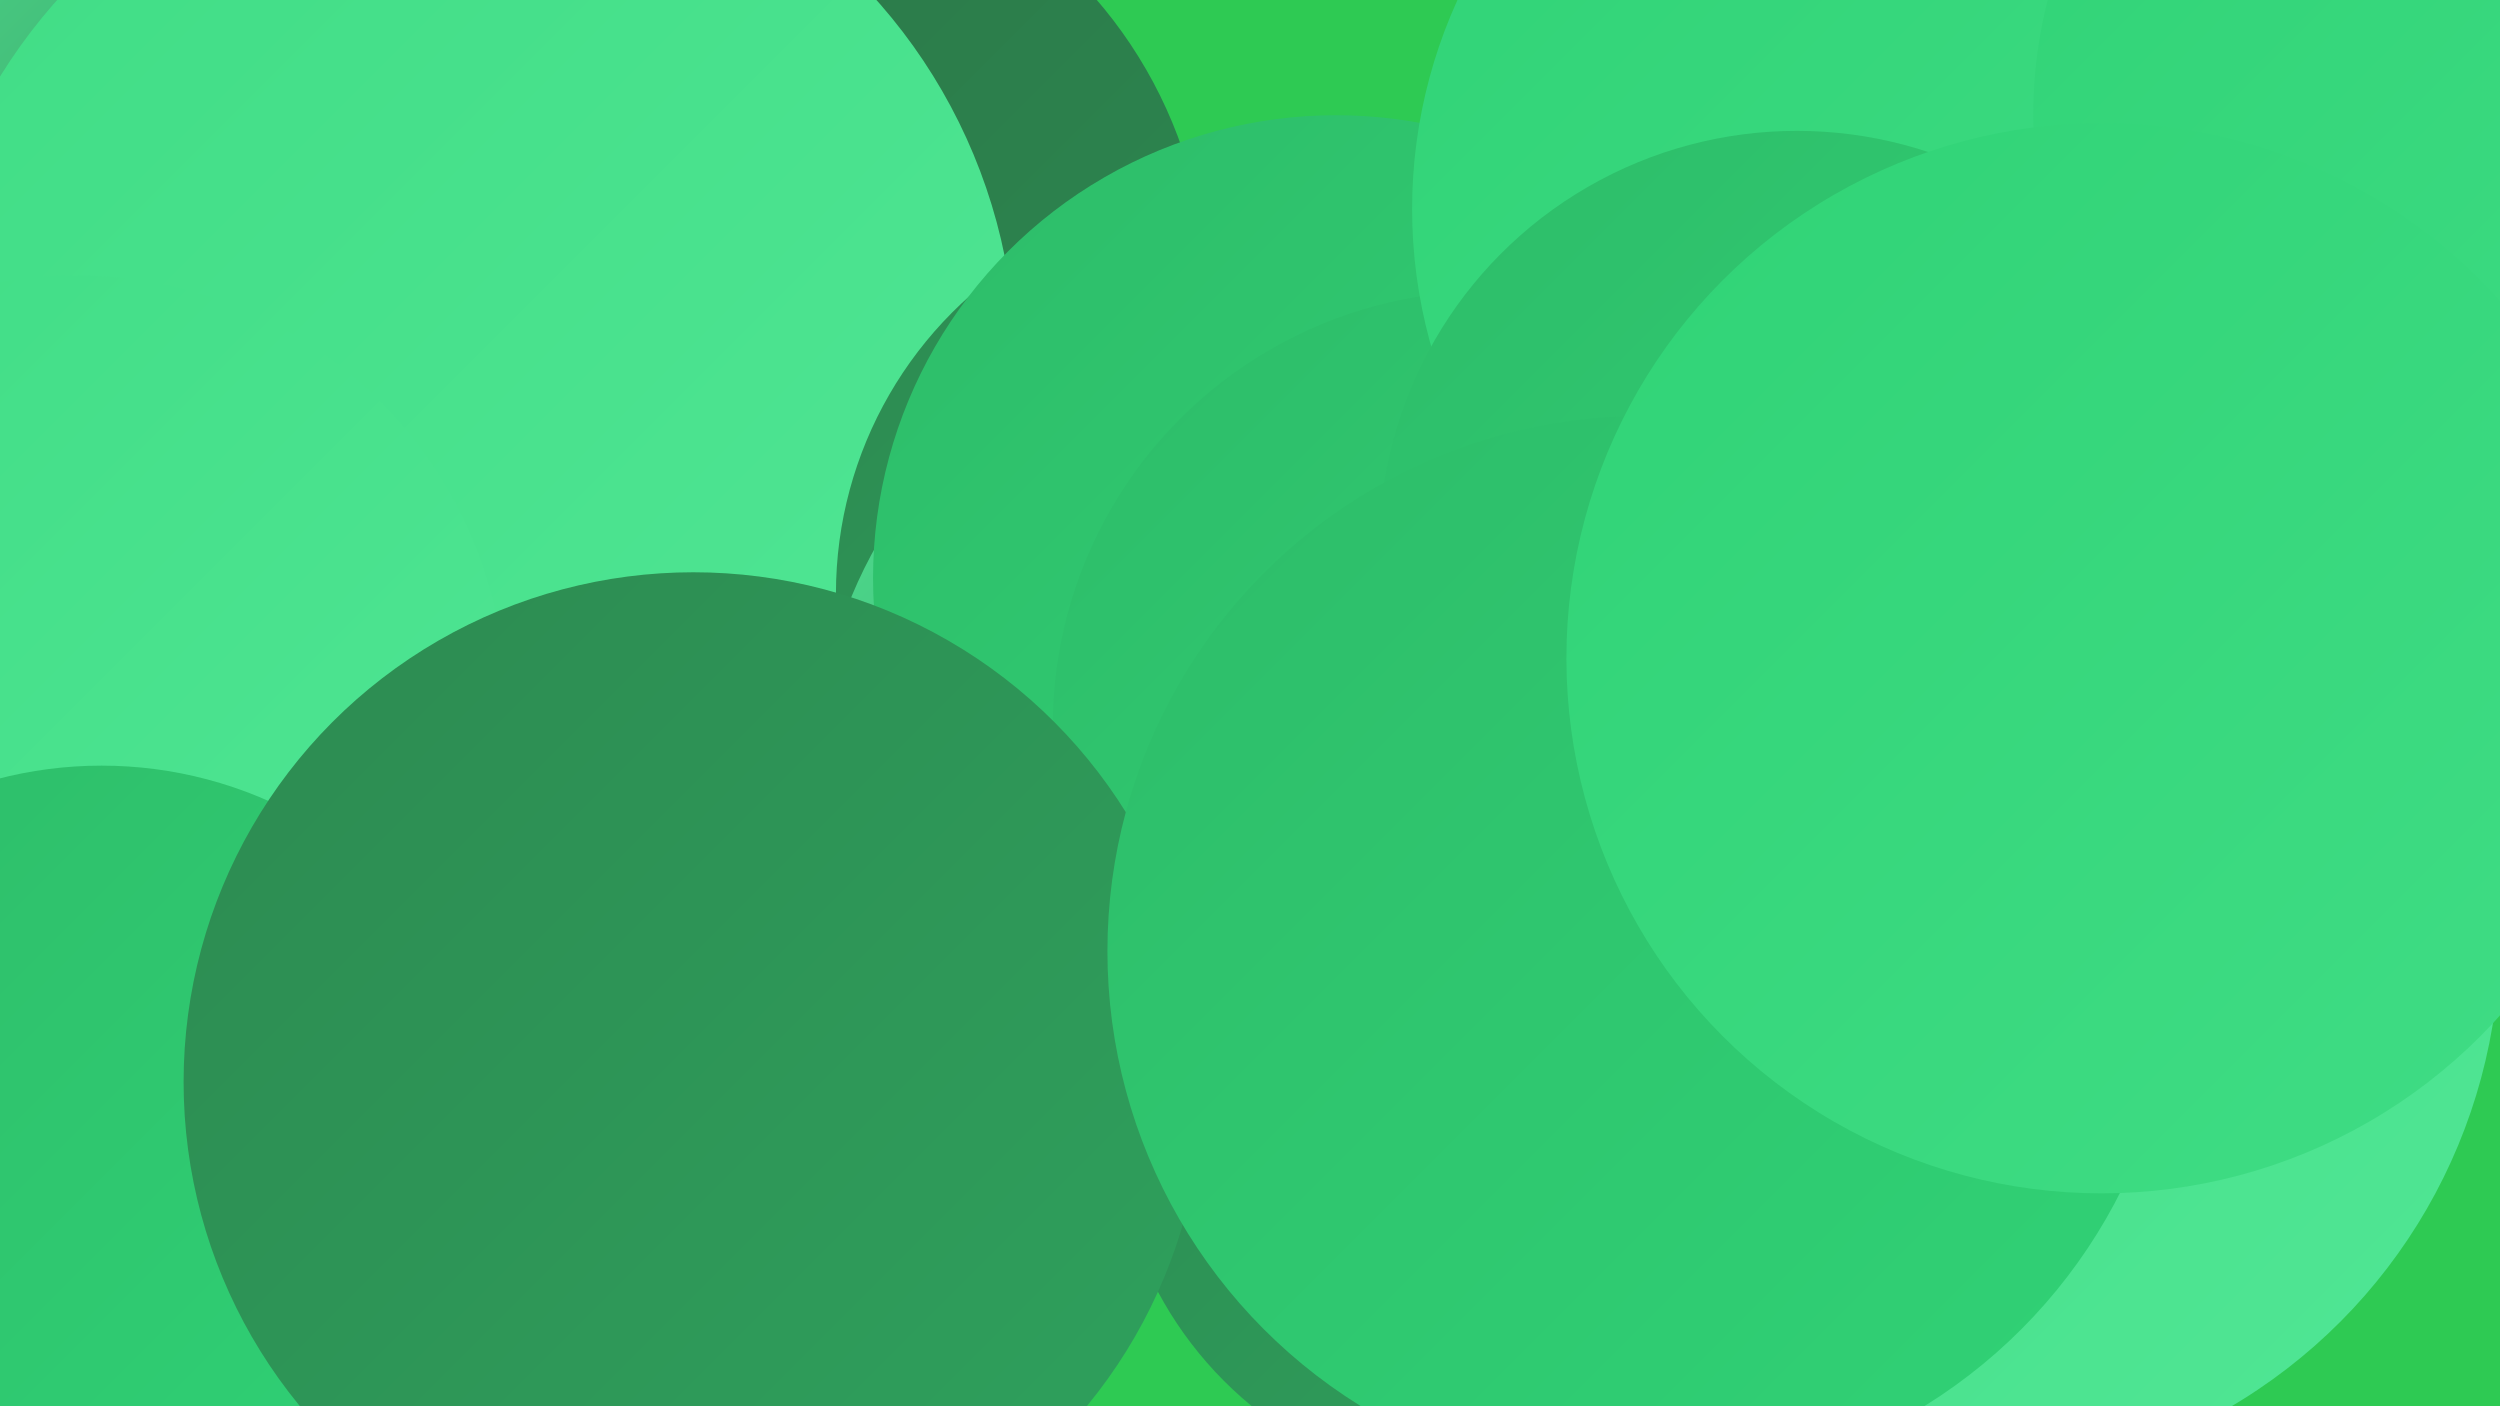
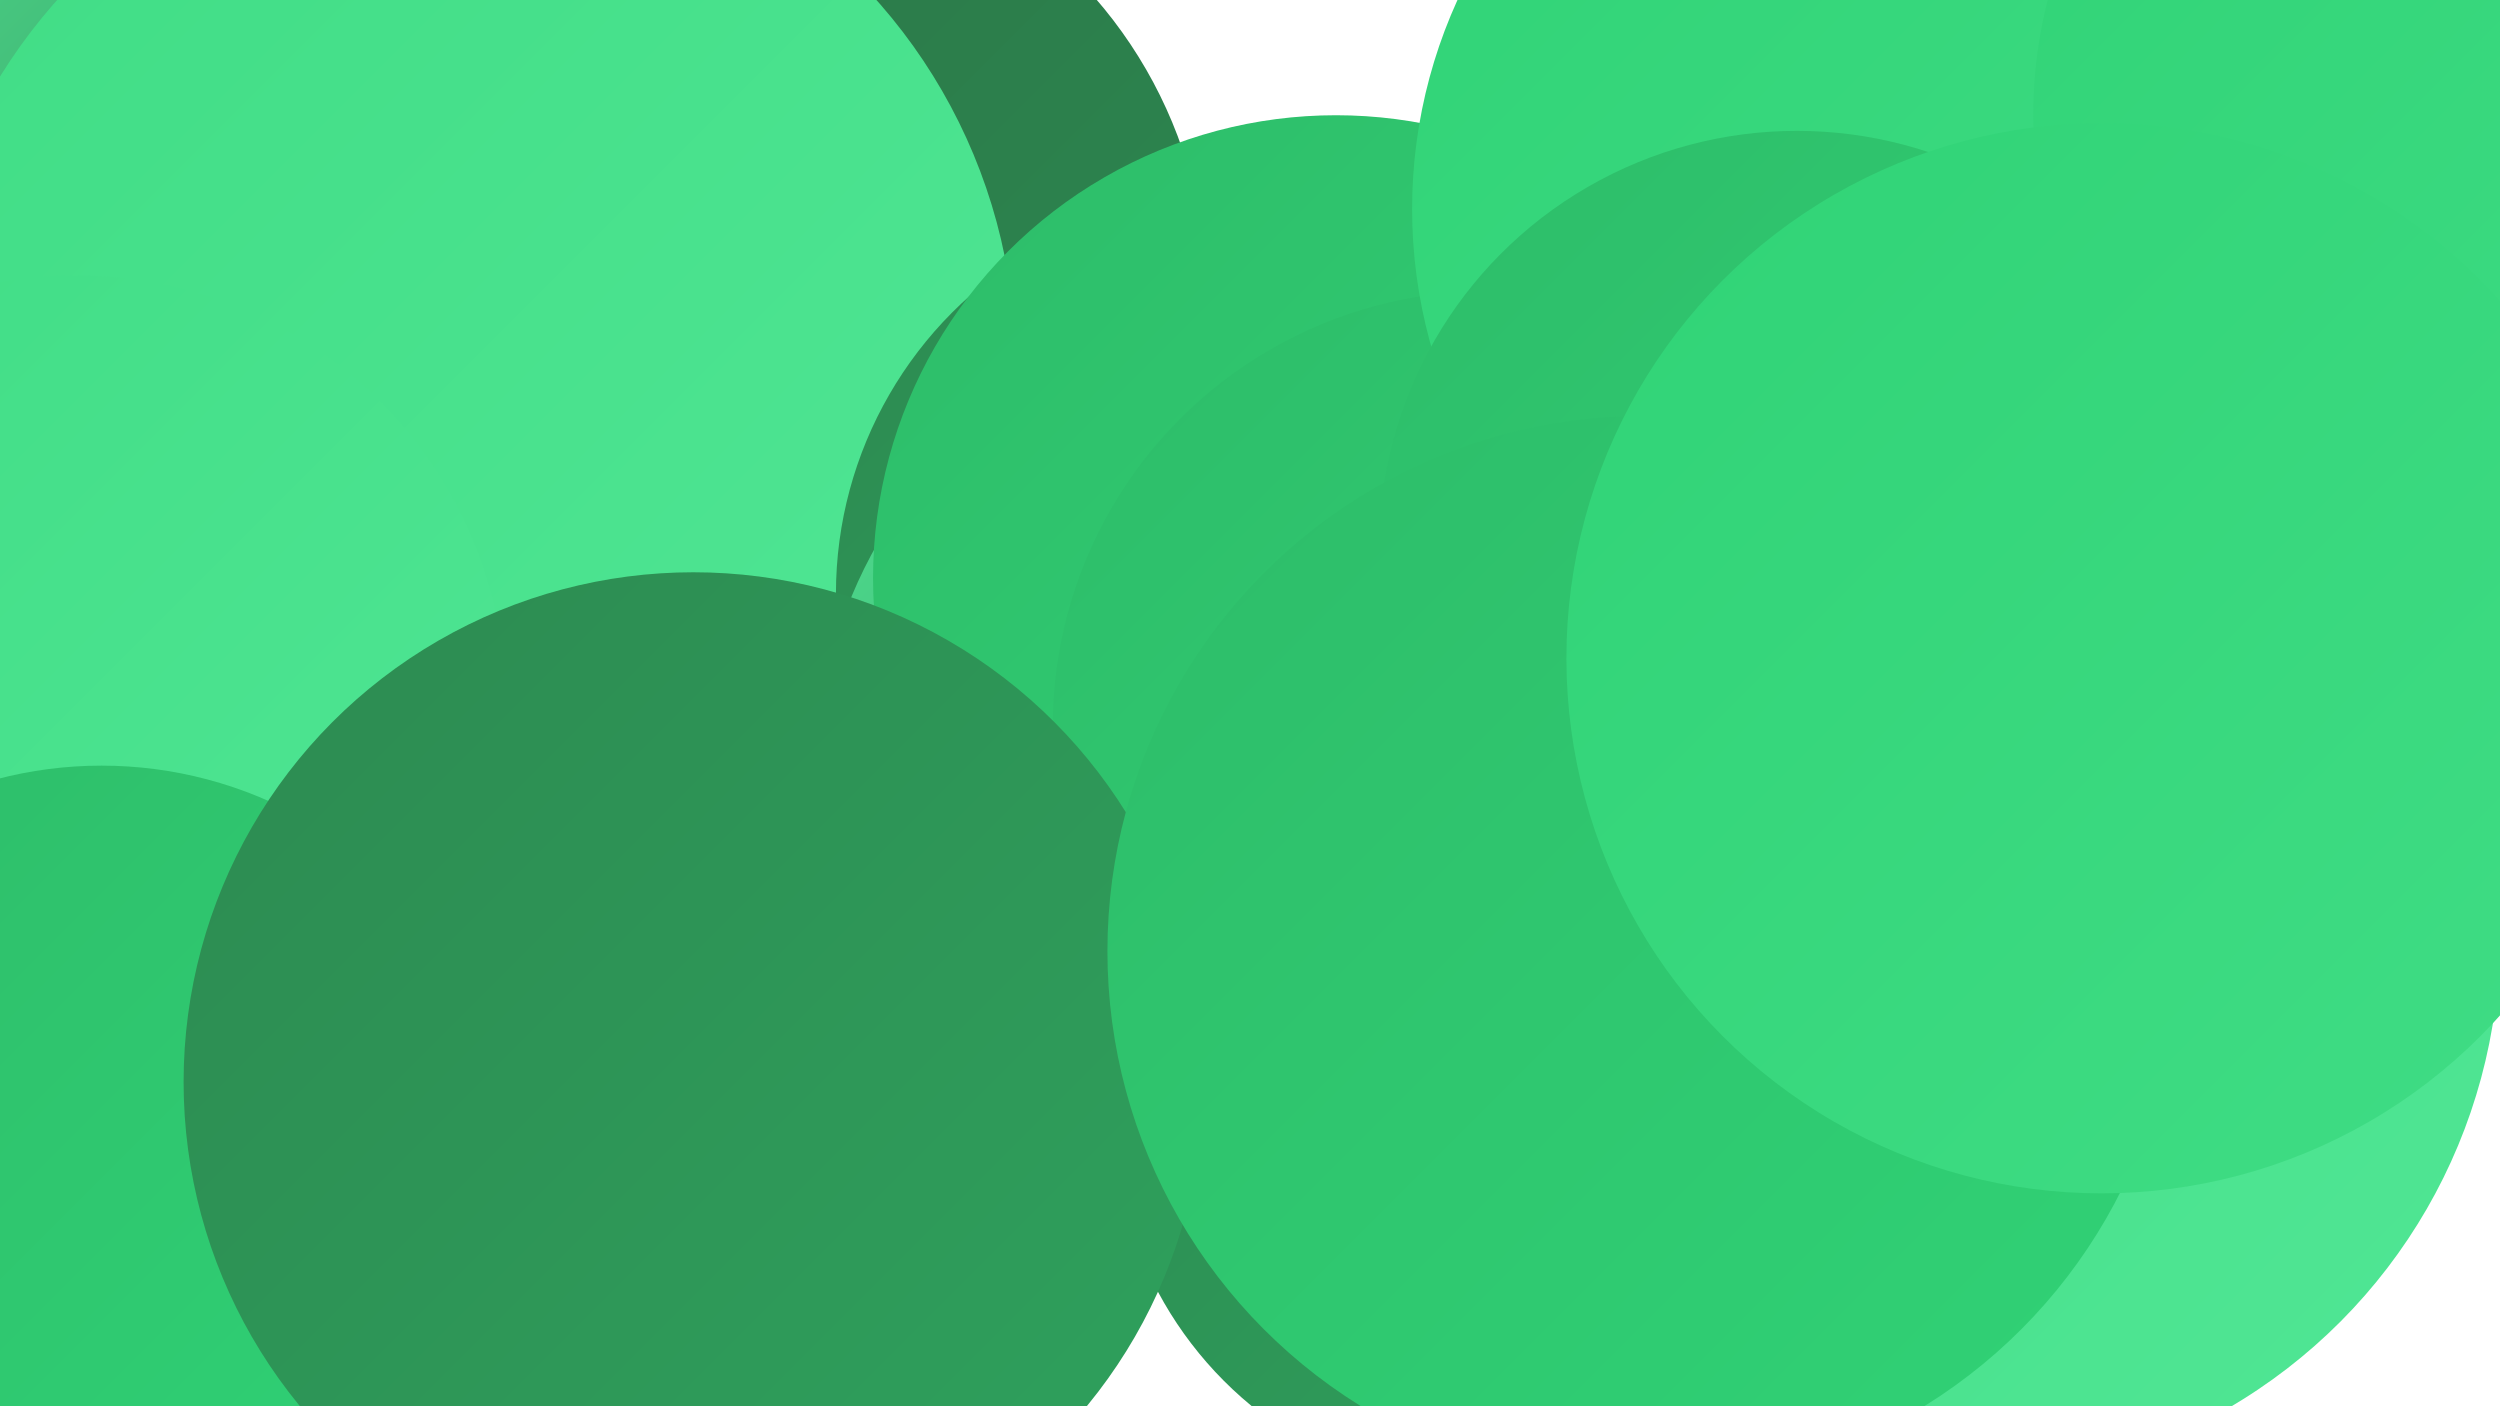
<svg xmlns="http://www.w3.org/2000/svg" width="1280" height="720">
  <defs>
    <linearGradient id="grad0" x1="0%" y1="0%" x2="100%" y2="100%">
      <stop offset="0%" style="stop-color:#2b7346;stop-opacity:1" />
      <stop offset="100%" style="stop-color:#2d8a51;stop-opacity:1" />
    </linearGradient>
    <linearGradient id="grad1" x1="0%" y1="0%" x2="100%" y2="100%">
      <stop offset="0%" style="stop-color:#2d8a51;stop-opacity:1" />
      <stop offset="100%" style="stop-color:#2ea25d;stop-opacity:1" />
    </linearGradient>
    <linearGradient id="grad2" x1="0%" y1="0%" x2="100%" y2="100%">
      <stop offset="0%" style="stop-color:#2ea25d;stop-opacity:1" />
      <stop offset="100%" style="stop-color:#2ebc69;stop-opacity:1" />
    </linearGradient>
    <linearGradient id="grad3" x1="0%" y1="0%" x2="100%" y2="100%">
      <stop offset="0%" style="stop-color:#2ebc69;stop-opacity:1" />
      <stop offset="100%" style="stop-color:#30d376;stop-opacity:1" />
    </linearGradient>
    <linearGradient id="grad4" x1="0%" y1="0%" x2="100%" y2="100%">
      <stop offset="0%" style="stop-color:#30d376;stop-opacity:1" />
      <stop offset="100%" style="stop-color:#40dd85;stop-opacity:1" />
    </linearGradient>
    <linearGradient id="grad5" x1="0%" y1="0%" x2="100%" y2="100%">
      <stop offset="0%" style="stop-color:#40dd85;stop-opacity:1" />
      <stop offset="100%" style="stop-color:#51e695;stop-opacity:1" />
    </linearGradient>
    <linearGradient id="grad6" x1="0%" y1="0%" x2="100%" y2="100%">
      <stop offset="0%" style="stop-color:#51e695;stop-opacity:1" />
      <stop offset="100%" style="stop-color:#2b7346;stop-opacity:1" />
    </linearGradient>
  </defs>
-   <rect width="1280" height="720" fill="#2eca53" />
  <circle cx="385" cy="152" r="233" fill="url(#grad0)" />
  <circle cx="32" cy="324" r="201" fill="url(#grad2)" />
  <circle cx="128" cy="173" r="202" fill="url(#grad2)" />
  <circle cx="886" cy="514" r="225" fill="url(#grad4)" />
  <circle cx="10" cy="209" r="252" fill="url(#grad6)" />
  <circle cx="1000" cy="479" r="280" fill="url(#grad5)" />
  <circle cx="239" cy="187" r="281" fill="url(#grad5)" />
  <circle cx="39" cy="361" r="220" fill="url(#grad5)" />
  <circle cx="632" cy="304" r="204" fill="url(#grad1)" />
  <circle cx="655" cy="396" r="237" fill="url(#grad6)" />
  <circle cx="684" cy="296" r="237" fill="url(#grad3)" />
  <circle cx="762" cy="372" r="223" fill="url(#grad3)" />
  <circle cx="981" cy="107" r="258" fill="url(#grad4)" />
  <circle cx="764" cy="570" r="194" fill="url(#grad1)" />
  <circle cx="52" cy="603" r="211" fill="url(#grad3)" />
  <circle cx="920" cy="281" r="214" fill="url(#grad3)" />
  <circle cx="1279" cy="59" r="238" fill="url(#grad4)" />
  <circle cx="355" cy="554" r="261" fill="url(#grad1)" />
  <circle cx="841" cy="487" r="274" fill="url(#grad3)" />
  <circle cx="1076" cy="337" r="274" fill="url(#grad4)" />
</svg>